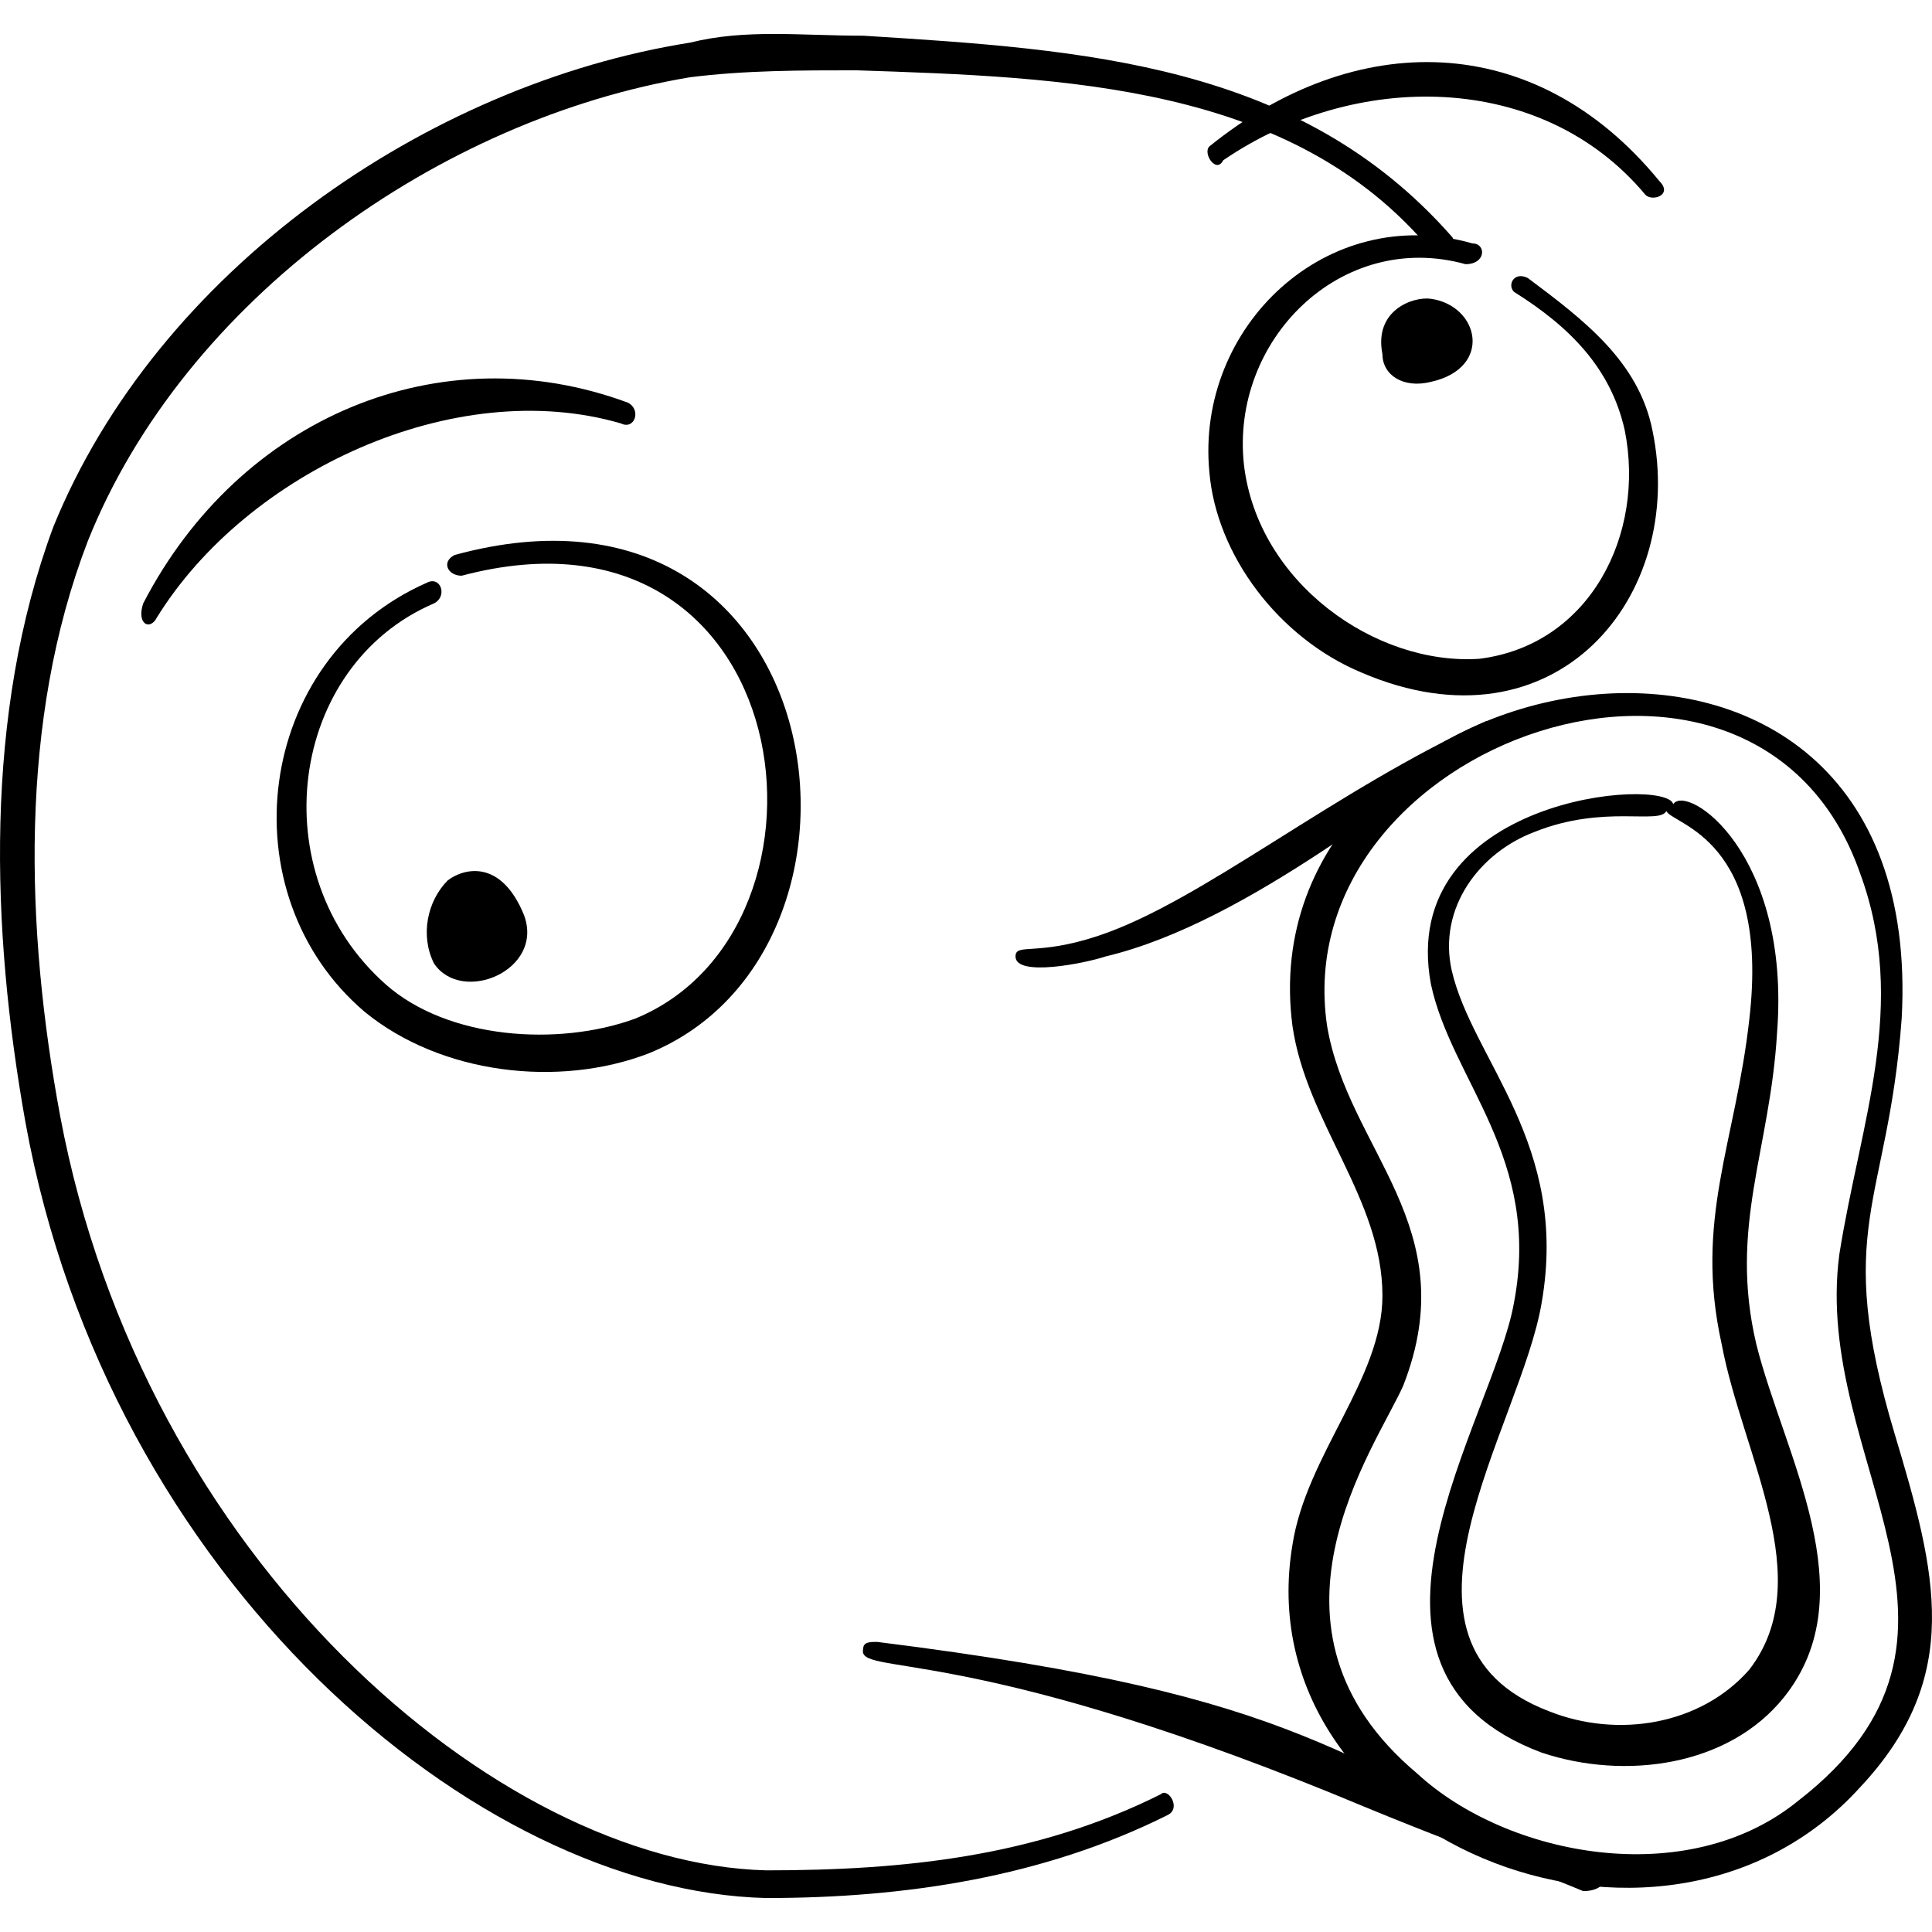
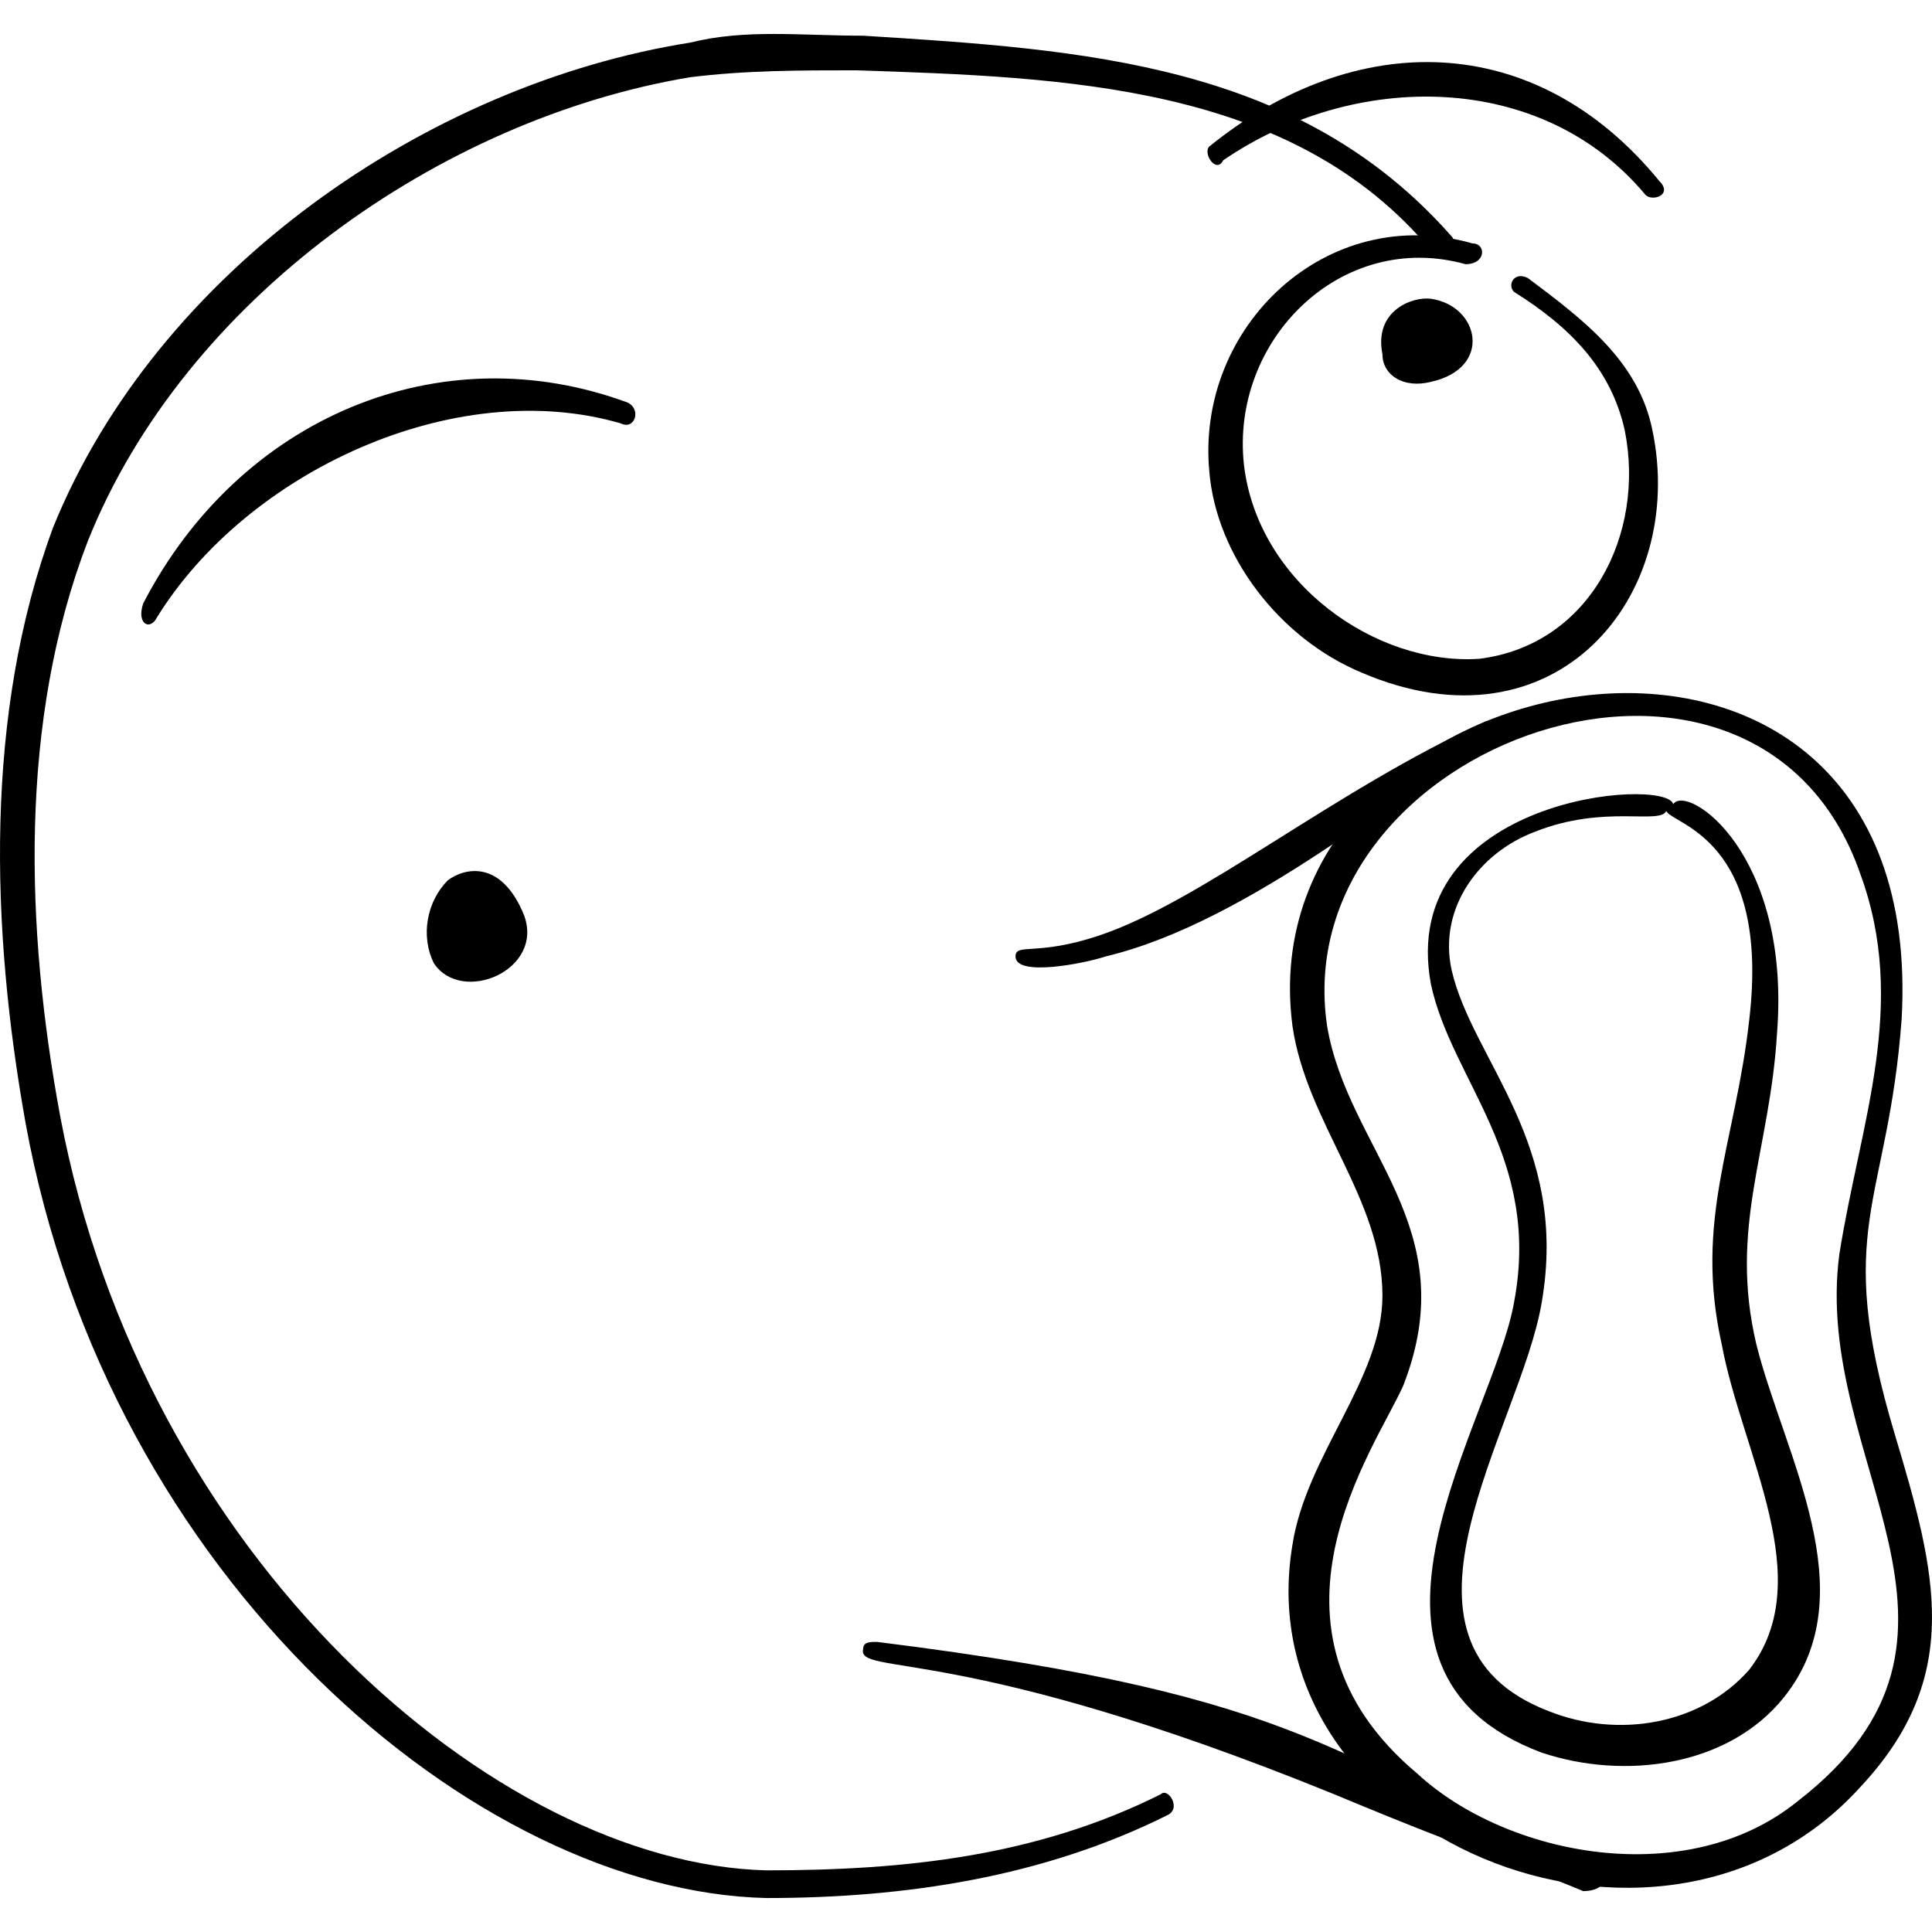
<svg xmlns="http://www.w3.org/2000/svg" fill="none" viewBox="0 0 100 100">
  <path fill="#000" fill-rule="evenodd" d="M75.138 12.239C67.255 3.281 56.146 2.564 44.679 1.848C41.454 1.848 38.587 1.489 35.721 2.206C22.104 4.356 8.128 14.031 2.753 27.29C-0.83 36.965 -0.472 48.074 1.32 58.108C5.62 81.758 24.612 97.884 39.662 98.242C46.829 98.242 53.996 97.167 60.446 93.942C61.163 93.584 60.446 92.508 60.088 92.867C53.638 96.092 46.829 96.809 39.662 96.809C25.687 96.45 7.411 80.683 3.111 57.749C1.32 48.074 0.961 37.324 4.545 28.007C9.561 15.465 22.82 6.148 35.721 3.998C38.587 3.639 41.454 3.639 44.321 3.639C55.071 3.998 66.896 4.356 74.063 12.956C74.78 13.315 75.497 12.598 75.138 12.239Z" clip-rule="evenodd" />
-   <path fill="#000" fill-rule="evenodd" d="M22.104 30.157C13.145 34.099 11.711 46.283 18.878 52.375C22.82 55.6 28.912 56.316 33.571 54.525C46.829 49.15 43.246 23.349 23.537 28.724C22.82 29.082 23.178 29.799 23.895 29.799C41.454 25.14 44.321 48.075 32.854 52.733C28.912 54.166 23.179 53.808 19.953 50.941C13.503 45.208 14.937 34.457 22.462 31.232C23.178 30.874 22.82 29.799 22.104 30.157Z" clip-rule="evenodd" />
  <path fill="#000" d="M22.462 49.865C21.745 48.432 22.104 46.64 23.179 45.565C23.994 44.944 25.923 44.433 27.12 47.357C28.195 50.224 23.895 52.015 22.462 49.865Z" />
  <path fill="#000" fill-rule="evenodd" d="M8.128 31.949C12.787 24.424 23.537 19.407 32.137 21.916C32.854 22.274 33.212 21.199 32.496 20.84C22.82 17.257 12.428 21.557 7.412 31.233C7.053 32.307 7.77 32.666 8.128 31.949Z" clip-rule="evenodd" />
  <path fill="#000" fill-rule="evenodd" d="M76.213 12.599C68.688 10.448 61.88 16.899 62.596 24.424C62.955 28.724 66.18 33.024 70.48 34.816C80.513 39.116 87.322 30.874 85.53 22.274C84.814 18.691 81.947 16.54 79.08 14.39C78.364 14.032 78.005 14.749 78.364 15.107C81.23 16.899 83.38 19.049 84.097 22.274C85.172 27.649 82.305 33.383 76.572 34.099C71.197 34.458 65.105 30.157 64.388 24.066C63.671 17.615 69.405 11.882 75.855 13.674C76.93 13.674 76.93 12.599 76.213 12.599Z" clip-rule="evenodd" />
  <path fill="#000" d="M74.064 19.765C72.63 20.124 71.555 19.407 71.555 18.332C71.098 16.047 73.154 15.335 74.064 15.465C76.572 15.824 77.289 19.049 74.064 19.765Z" />
  <path fill="#000" fill-rule="evenodd" d="M63.313 8.297C70.121 3.639 79.797 3.639 85.172 10.089C85.53 10.447 86.605 10.089 85.888 9.372C79.438 1.488 70.121 1.488 62.596 7.58C62.238 7.939 62.955 9.014 63.313 8.297Z" clip-rule="evenodd" />
  <path fill="#000" fill-rule="evenodd" d="M66.896 53.09C67.613 58.107 71.555 62.049 71.555 67.066C71.555 71.366 67.613 75.308 66.896 79.966C64.388 95.017 85.888 103.975 96.28 92.508C101.656 86.775 100.222 81.4 98.072 74.233C94.847 63.482 97.714 62.407 98.43 52.732C99.864 26.931 64.388 33.74 66.896 53.09ZM96.28 45.207C98.789 52.015 96.281 58.107 95.205 64.916C93.772 75.666 104.164 84.625 93.055 93.225C87.322 97.883 78.005 96.092 73.347 91.792C64.388 84.266 71.196 74.949 72.63 71.724C75.855 63.482 69.763 59.541 68.688 53.09C66.538 38.398 90.905 29.798 96.28 45.207Z" clip-rule="evenodd" />
  <path fill="#000" fill-rule="evenodd" d="M86.606 41.623C86.247 40.19 72.272 41.265 74.064 50.94C75.138 55.957 79.797 59.899 78.364 67.424C77.289 73.516 68.33 86.416 79.797 90.716C84.097 92.15 89.472 91.433 92.339 87.849C96.639 82.474 92.339 75.307 90.906 69.574C89.472 63.482 91.622 59.54 91.981 53.448C92.697 44.131 87.322 40.548 86.606 41.623ZM86.247 41.981C85.889 42.698 83.022 41.623 79.439 43.056C76.572 44.131 74.422 46.998 75.139 50.223C76.214 54.882 81.23 59.182 79.797 67.424C78.722 73.874 70.838 84.983 80.155 88.566C83.739 89.999 88.039 89.283 90.547 86.416C94.131 81.757 90.189 75.307 89.114 69.574C87.681 63.124 89.831 59.182 90.547 52.732C91.622 43.415 86.606 42.698 86.247 41.981Z" clip-rule="evenodd" />
  <path fill="#000" fill-rule="evenodd" d="M76.93 37.323C69.047 40.906 62.238 46.64 56.863 48.432C53.638 49.507 52.563 48.79 52.563 49.507C52.563 50.582 56.146 49.865 57.221 49.507C64.746 47.715 72.988 40.548 77.288 38.04C78.005 38.04 77.647 37.323 76.93 37.323Z" clip-rule="evenodd" />
  <path fill="#000" fill-rule="evenodd" d="M82.664 96.809C68.688 91.076 68.33 87.85 45.396 84.984C45.038 84.984 44.679 84.984 44.679 85.342C44.321 86.775 49.696 84.984 69.047 92.867C77.647 96.451 77.647 96.092 81.947 97.884C83.022 97.884 83.38 97.167 82.664 96.809Z" clip-rule="evenodd" />
</svg>